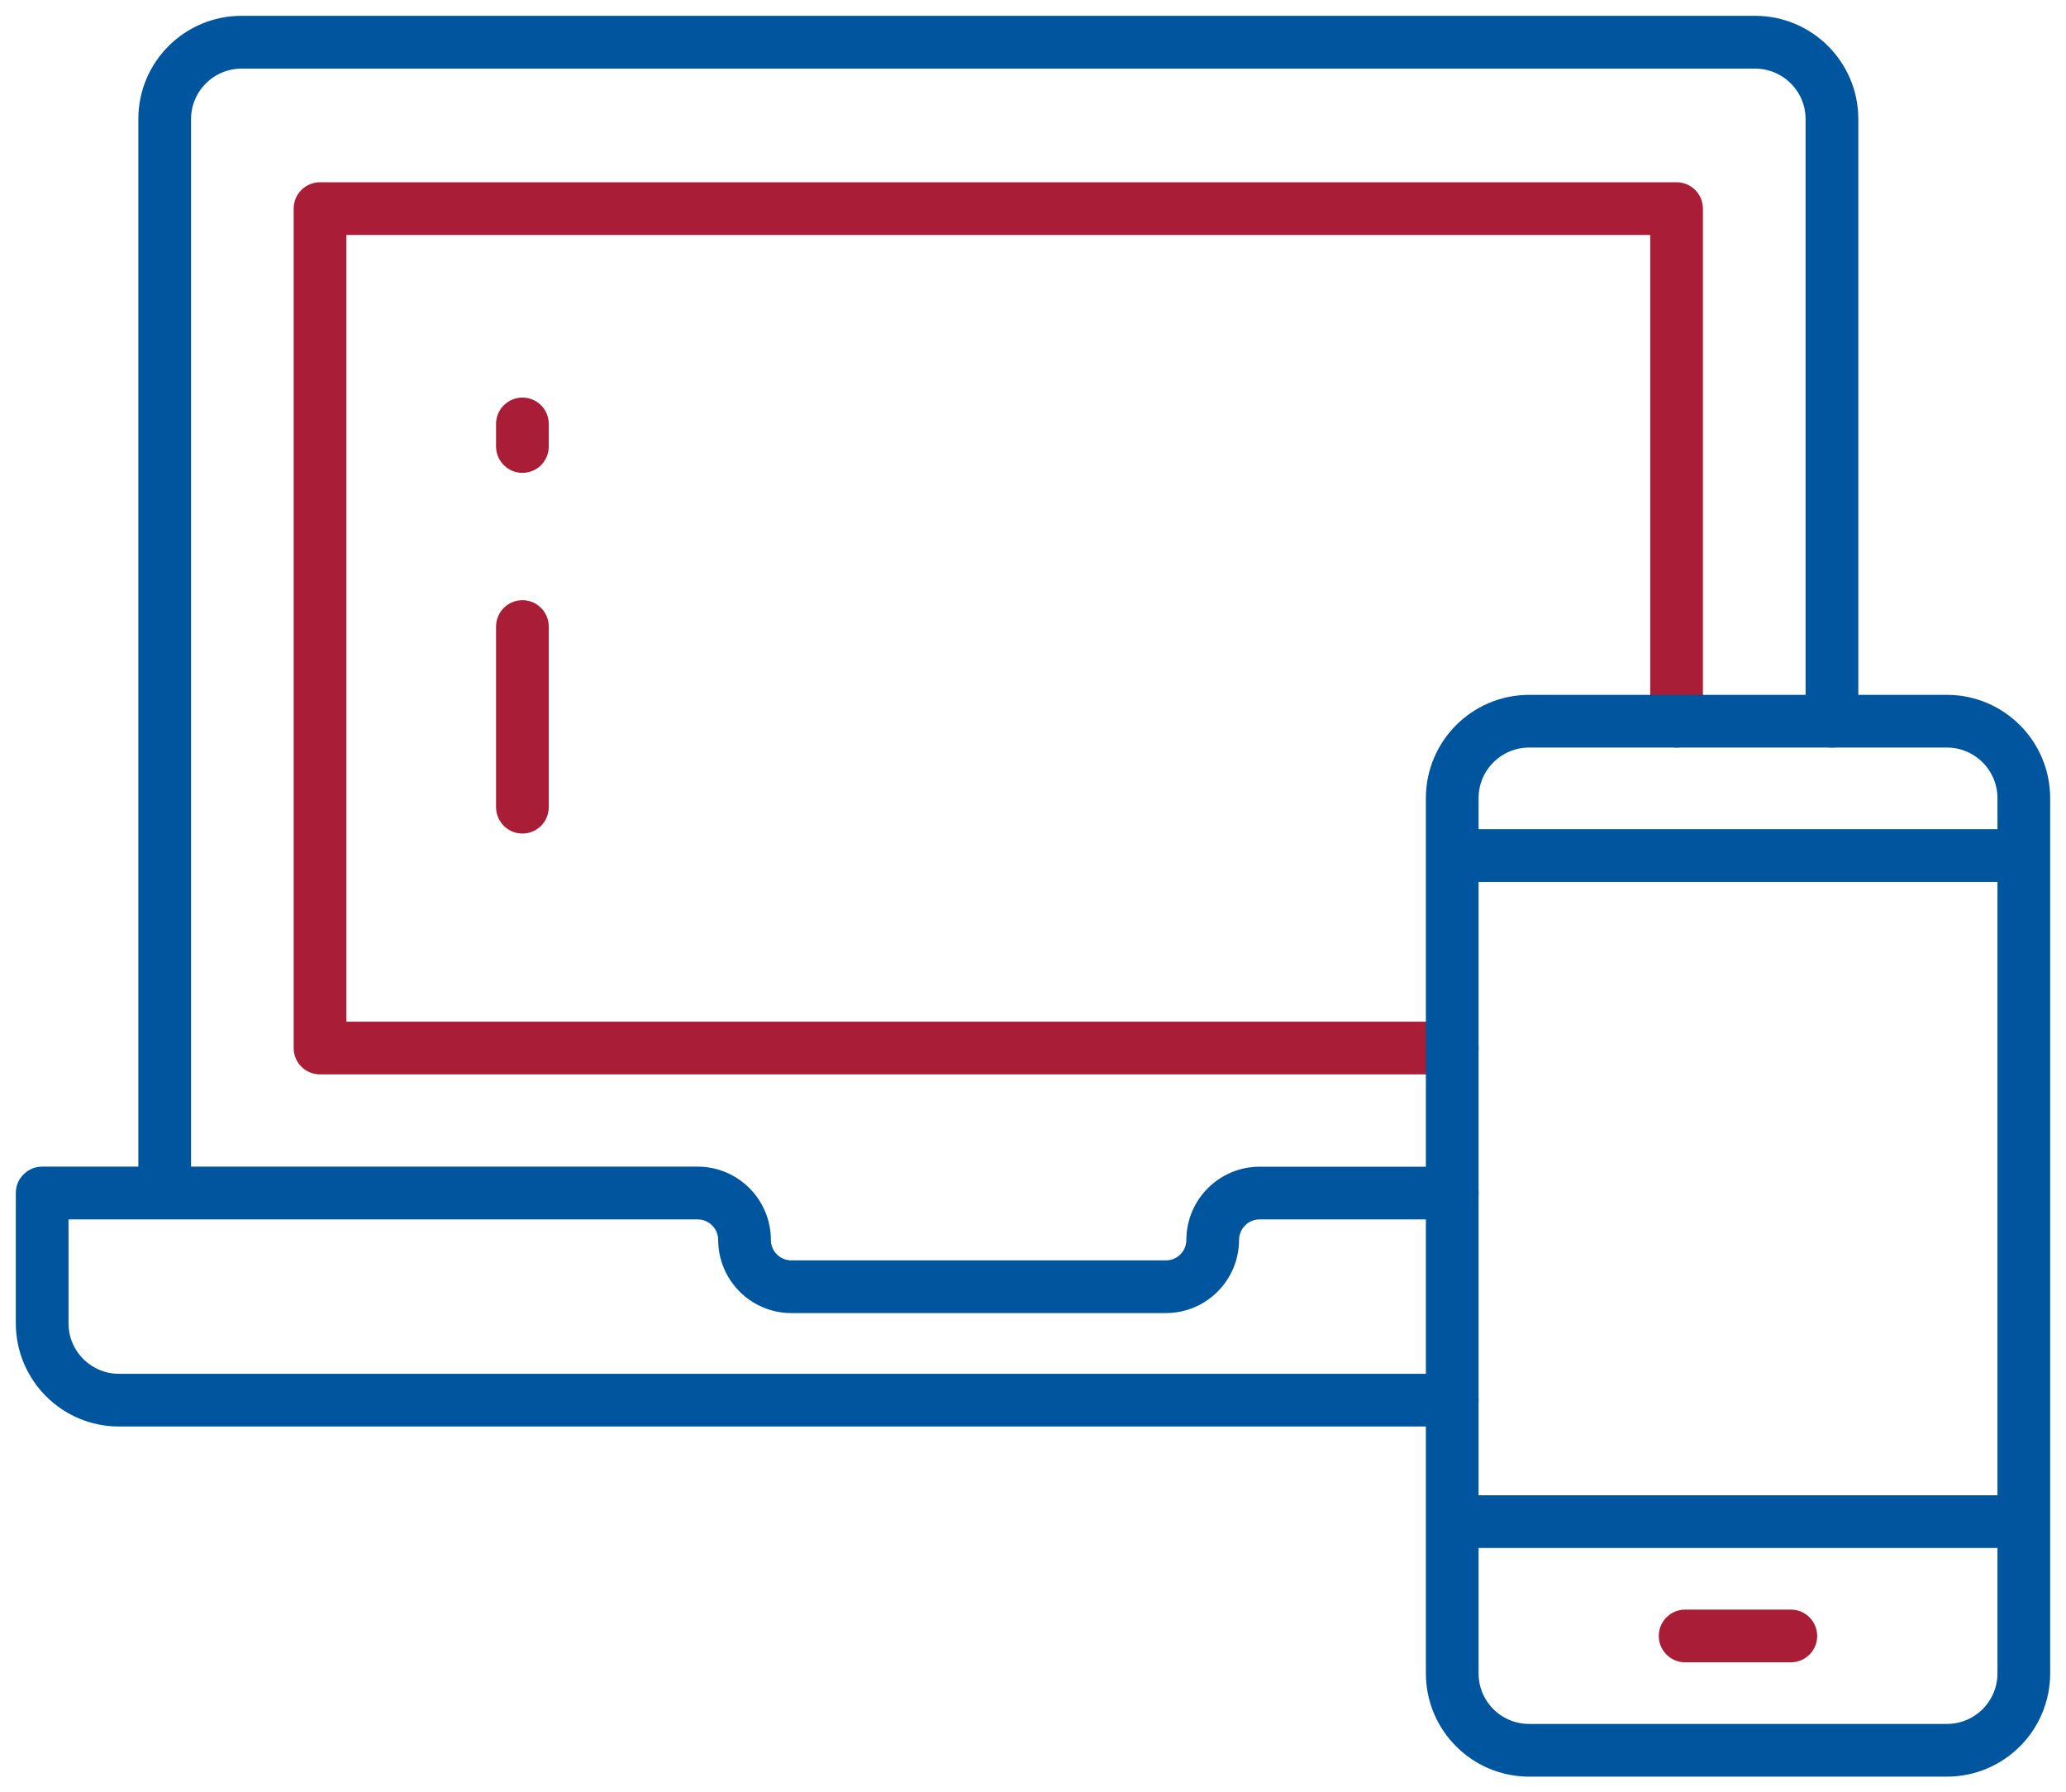
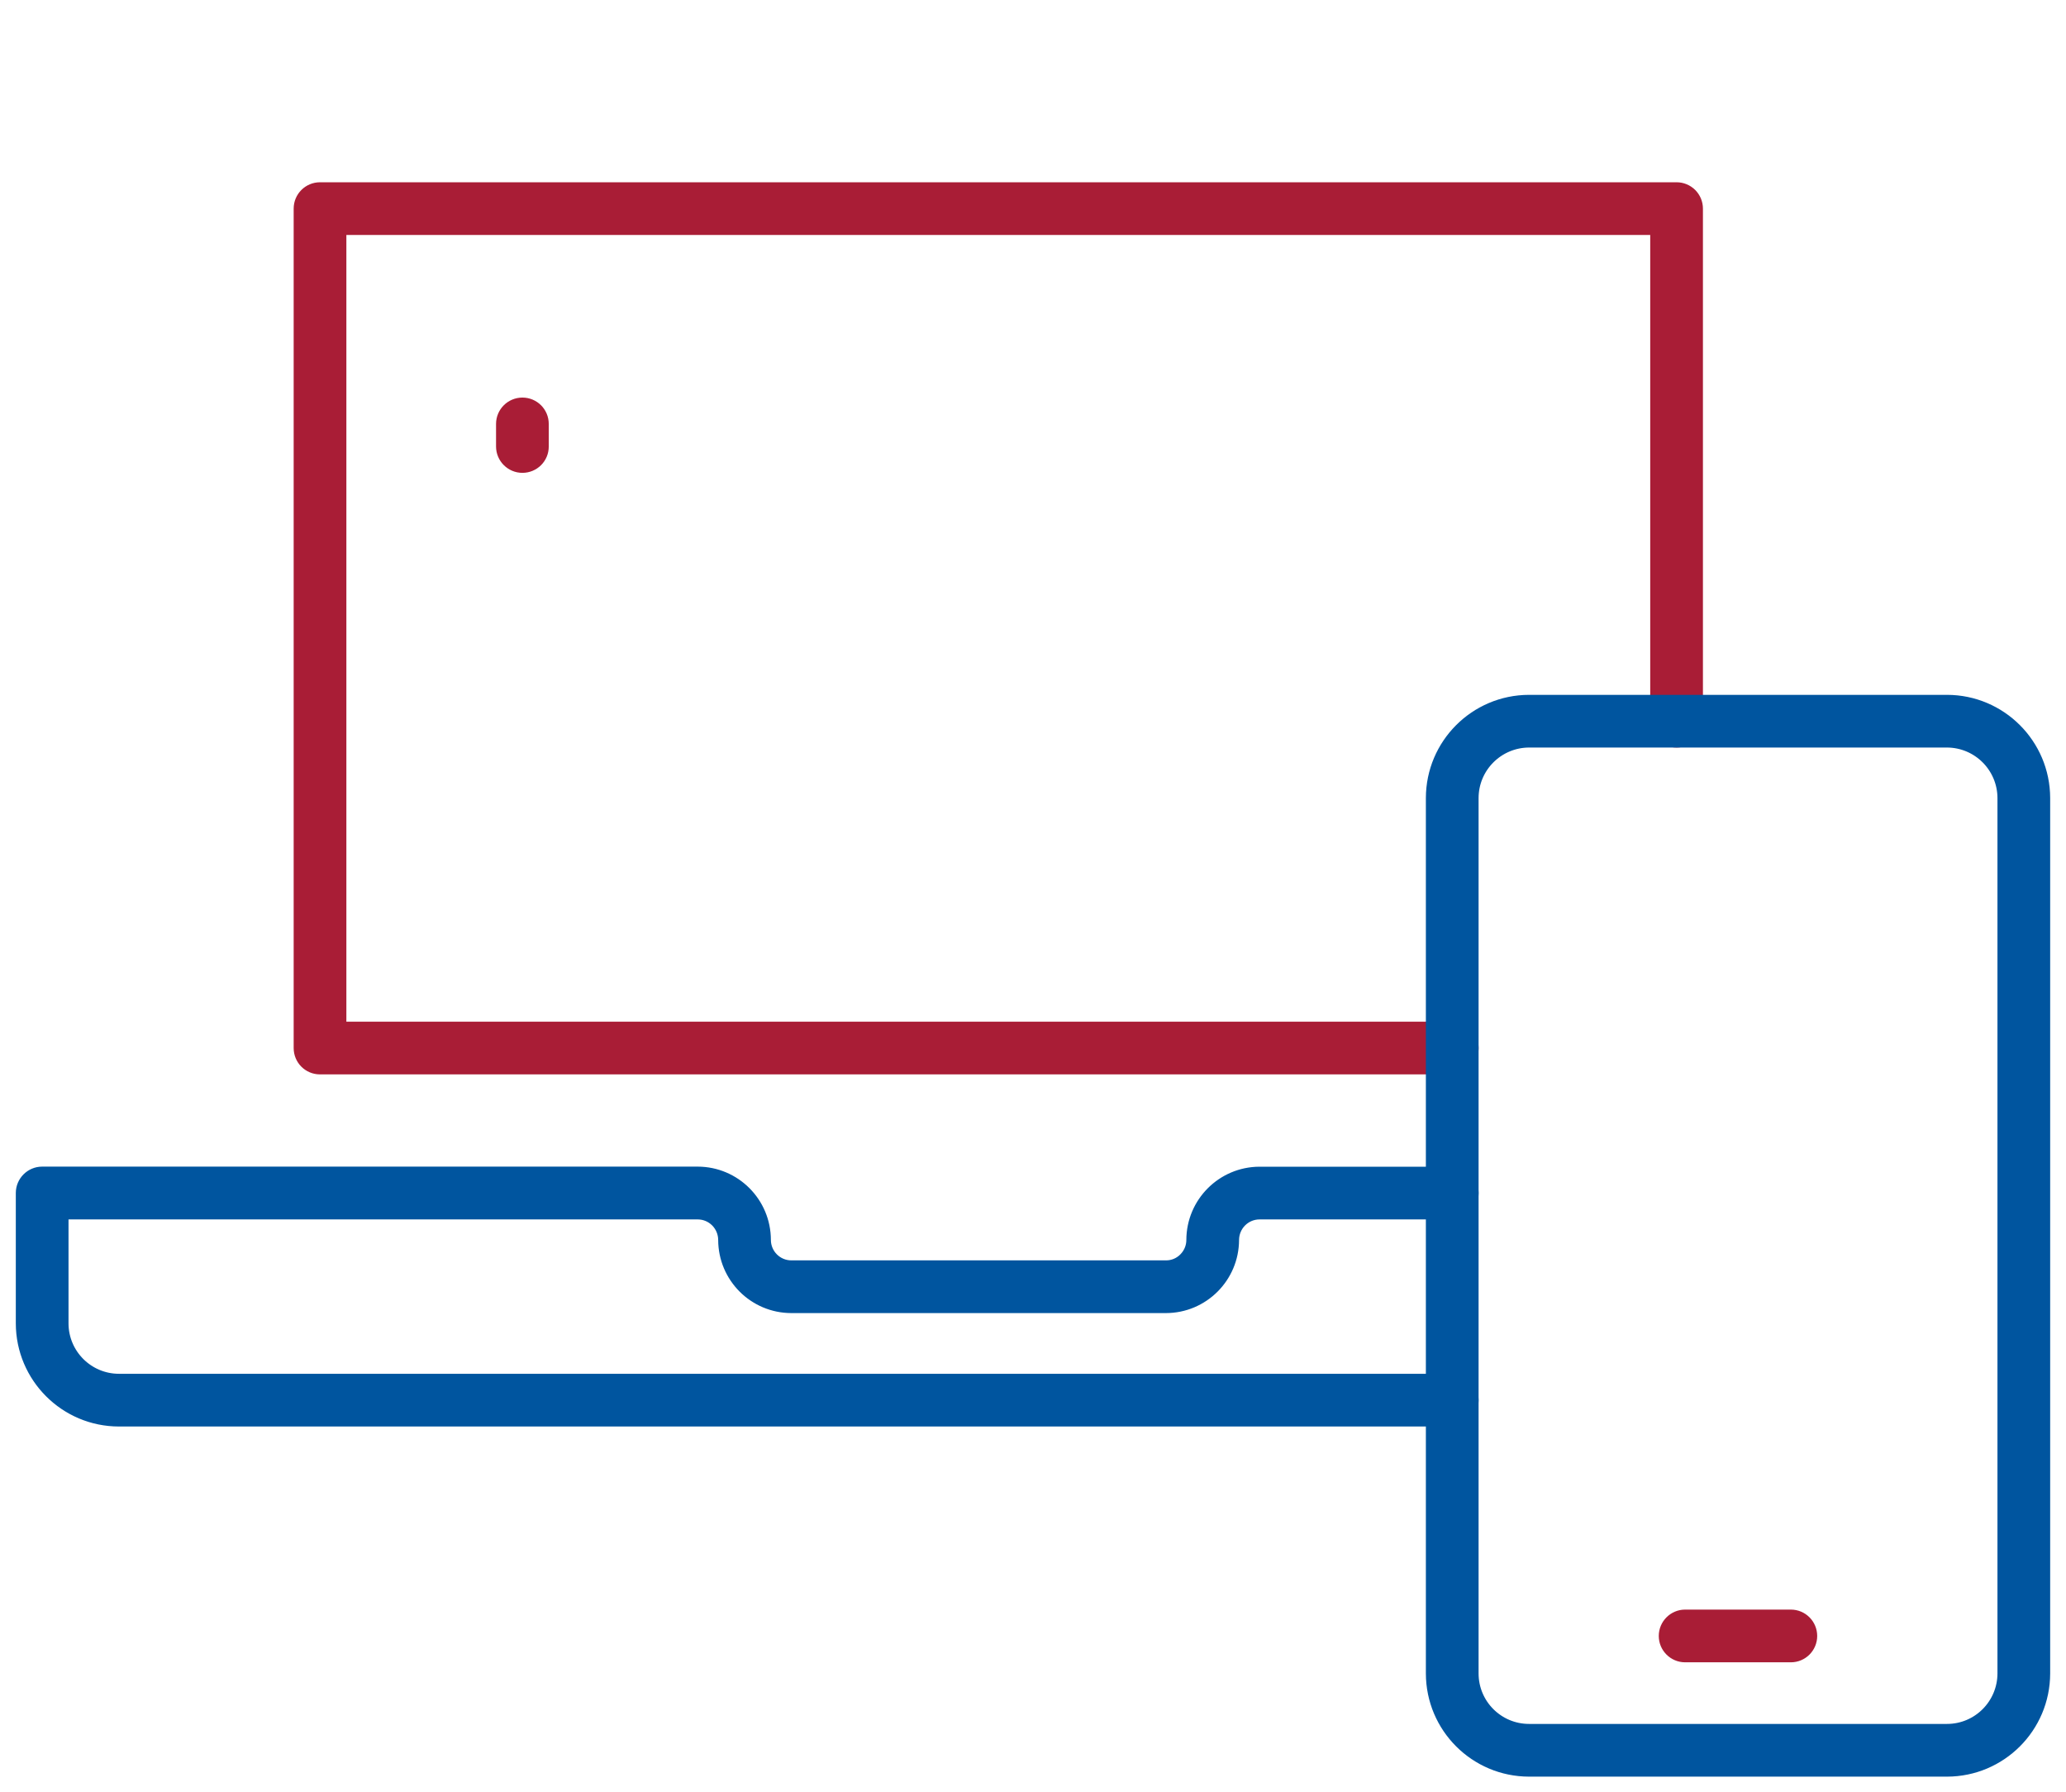
<svg xmlns="http://www.w3.org/2000/svg" width="98px" height="85px" viewBox="0 0 98 85" version="1.1">
  <title>np_devices_4242170_000000</title>
  <g id="Design-P2" stroke="none" stroke-width="1" fill="none" fill-rule="evenodd">
    <g id="D:-MyCovenantHealth-Portal-Login" transform="translate(-966, -658)" fill-rule="nonzero" stroke-width="0.5">
      <g id="Group-8" transform="translate(144, 528)">
        <g id="np_devices_4242170_000000" transform="translate(823, 131)">
-           <path d="M6.812,56.383 C6.257,56.383 5.812,55.933 5.812,55.383 L5.812,4.644 C5.812,2.078 7.89,0.004 10.457,0 L82.249,0 C84.816,0 86.898,2.078 86.898,4.644 L86.898,33.203 C86.898,33.758 86.453,34.203 85.898,34.203 C85.347,34.203 84.898,33.758 84.898,33.203 L84.898,4.644 C84.894,3.184 83.71,2.004 82.249,2.004 L10.457,2.004 C8.999,2.008 7.816,3.188 7.812,4.644 L7.812,55.383 C7.812,55.648 7.707,55.902 7.519,56.09 C7.332,56.277 7.078,56.383 6.812,56.383 Z" id="Path" stroke="#00559F" fill="#00559F" />
          <path d="M67.886,49.703 L14.18,49.703 C13.625,49.703 13.18,49.257 13.18,48.703 L13.18,8.893 C13.18,8.343 13.625,7.894 14.18,7.894 L78.531,7.894 L78.528,7.894 C78.793,7.894 79.047,7.999 79.235,8.186 C79.422,8.374 79.528,8.628 79.528,8.893 L79.528,33.203 C79.528,33.757 79.082,34.203 78.528,34.203 C77.977,34.203 77.528,33.757 77.528,33.203 L77.528,9.893 L15.18,9.893 L15.18,47.703 L67.887,47.703 C68.437,47.703 68.887,48.152 68.887,48.703 C68.887,49.257 68.437,49.703 67.887,49.703 L67.886,49.703 Z" id="Path" stroke="#A91D36" fill="#A91D36" />
          <path d="M67.886,66.402 L4.644,66.402 C2.082,66.402 0.004,64.323 0,61.761 L0,55.577 C0,55.027 0.449,54.577 1,54.577 L32.094,54.577 C33.875,54.581 35.313,56.023 35.317,57.804 C35.317,58.476 35.864,59.023 36.535,59.023 L54.301,59.023 C54.626,59.027 54.938,58.898 55.165,58.667 C55.395,58.437 55.524,58.128 55.524,57.804 C55.528,56.027 56.969,54.585 58.747,54.581 L67.887,54.581 C68.438,54.581 68.887,55.03 68.887,55.581 C68.887,56.132 68.438,56.581 67.887,56.581 L58.747,56.581 C58.071,56.581 57.528,57.128 57.524,57.804 C57.52,59.581 56.079,61.023 54.301,61.023 L36.535,61.023 C34.758,61.019 33.321,59.581 33.317,57.804 C33.313,57.128 32.77,56.581 32.094,56.581 L2,56.581 L2,61.765 C2.004,63.222 3.187,64.402 4.644,64.402 L67.886,64.402 C68.437,64.402 68.886,64.851 68.886,65.402 C68.886,65.956 68.437,66.402 67.886,66.402 L67.886,66.402 Z" id="Path" stroke="#00559F" fill="#00559F" />
          <path d="M91.355,83.007 L71.531,83.007 C68.968,83.004 66.89,80.929 66.886,78.363 L66.886,36.847 C66.89,34.285 68.968,32.206 71.531,32.203 L91.355,32.203 C93.917,32.206 95.995,34.285 95.999,36.847 L95.999,78.363 C95.995,80.929 93.917,83.004 91.355,83.007 Z M71.531,34.202 C70.07,34.206 68.886,35.39 68.886,36.851 L68.886,78.363 C68.886,79.824 70.07,81.007 71.531,81.007 L91.355,81.007 C92.815,81.007 93.995,79.824 93.999,78.363 L93.999,36.847 C93.995,35.39 92.815,34.206 91.355,34.202 L71.531,34.202 Z" id="Shape" stroke="#00559F" fill="#00559F" />
-           <polygon id="Path" stroke="#00559F" fill="#00559F" points="67.886 38.574 94.999 38.574 94.999 40.574 67.886 40.574" />
-           <polygon id="Path" stroke="#00559F" fill="#00559F" points="67.886 70.163 94.999 70.163 94.999 72.163 67.886 72.163" />
          <path d="M83.948,77.585 L78.933,77.585 C78.382,77.585 77.933,77.136 77.933,76.585 C77.933,76.035 78.382,75.585 78.933,75.585 L83.948,75.585 C84.503,75.585 84.948,76.035 84.948,76.585 C84.948,77.136 84.503,77.585 83.948,77.585 Z" id="Path" stroke="#A91D36" fill="#A91D36" />
-           <path d="M23.78,38.281 C23.23,38.281 22.78,37.831 22.78,37.281 L22.78,28.714 C22.78,28.163 23.23,27.714 23.78,27.714 C24.335,27.714 24.78,28.163 24.78,28.714 L24.78,37.281 C24.78,37.546 24.675,37.8 24.488,37.988 C24.3,38.175 24.046,38.281 23.78,38.281 Z" id="Path" stroke="#A91D36" fill="#A91D36" />
          <path d="M23.78,21.175 C23.23,21.175 22.78,20.726 22.78,20.175 L22.78,19.105 C22.78,18.551 23.23,18.105 23.78,18.105 C24.335,18.105 24.78,18.551 24.78,19.105 L24.78,20.179 C24.78,20.73 24.335,21.175 23.78,21.175 L23.78,21.175 Z" id="Path" stroke="#A91D36" fill="#A91D36" />
        </g>
      </g>
    </g>
  </g>
</svg>